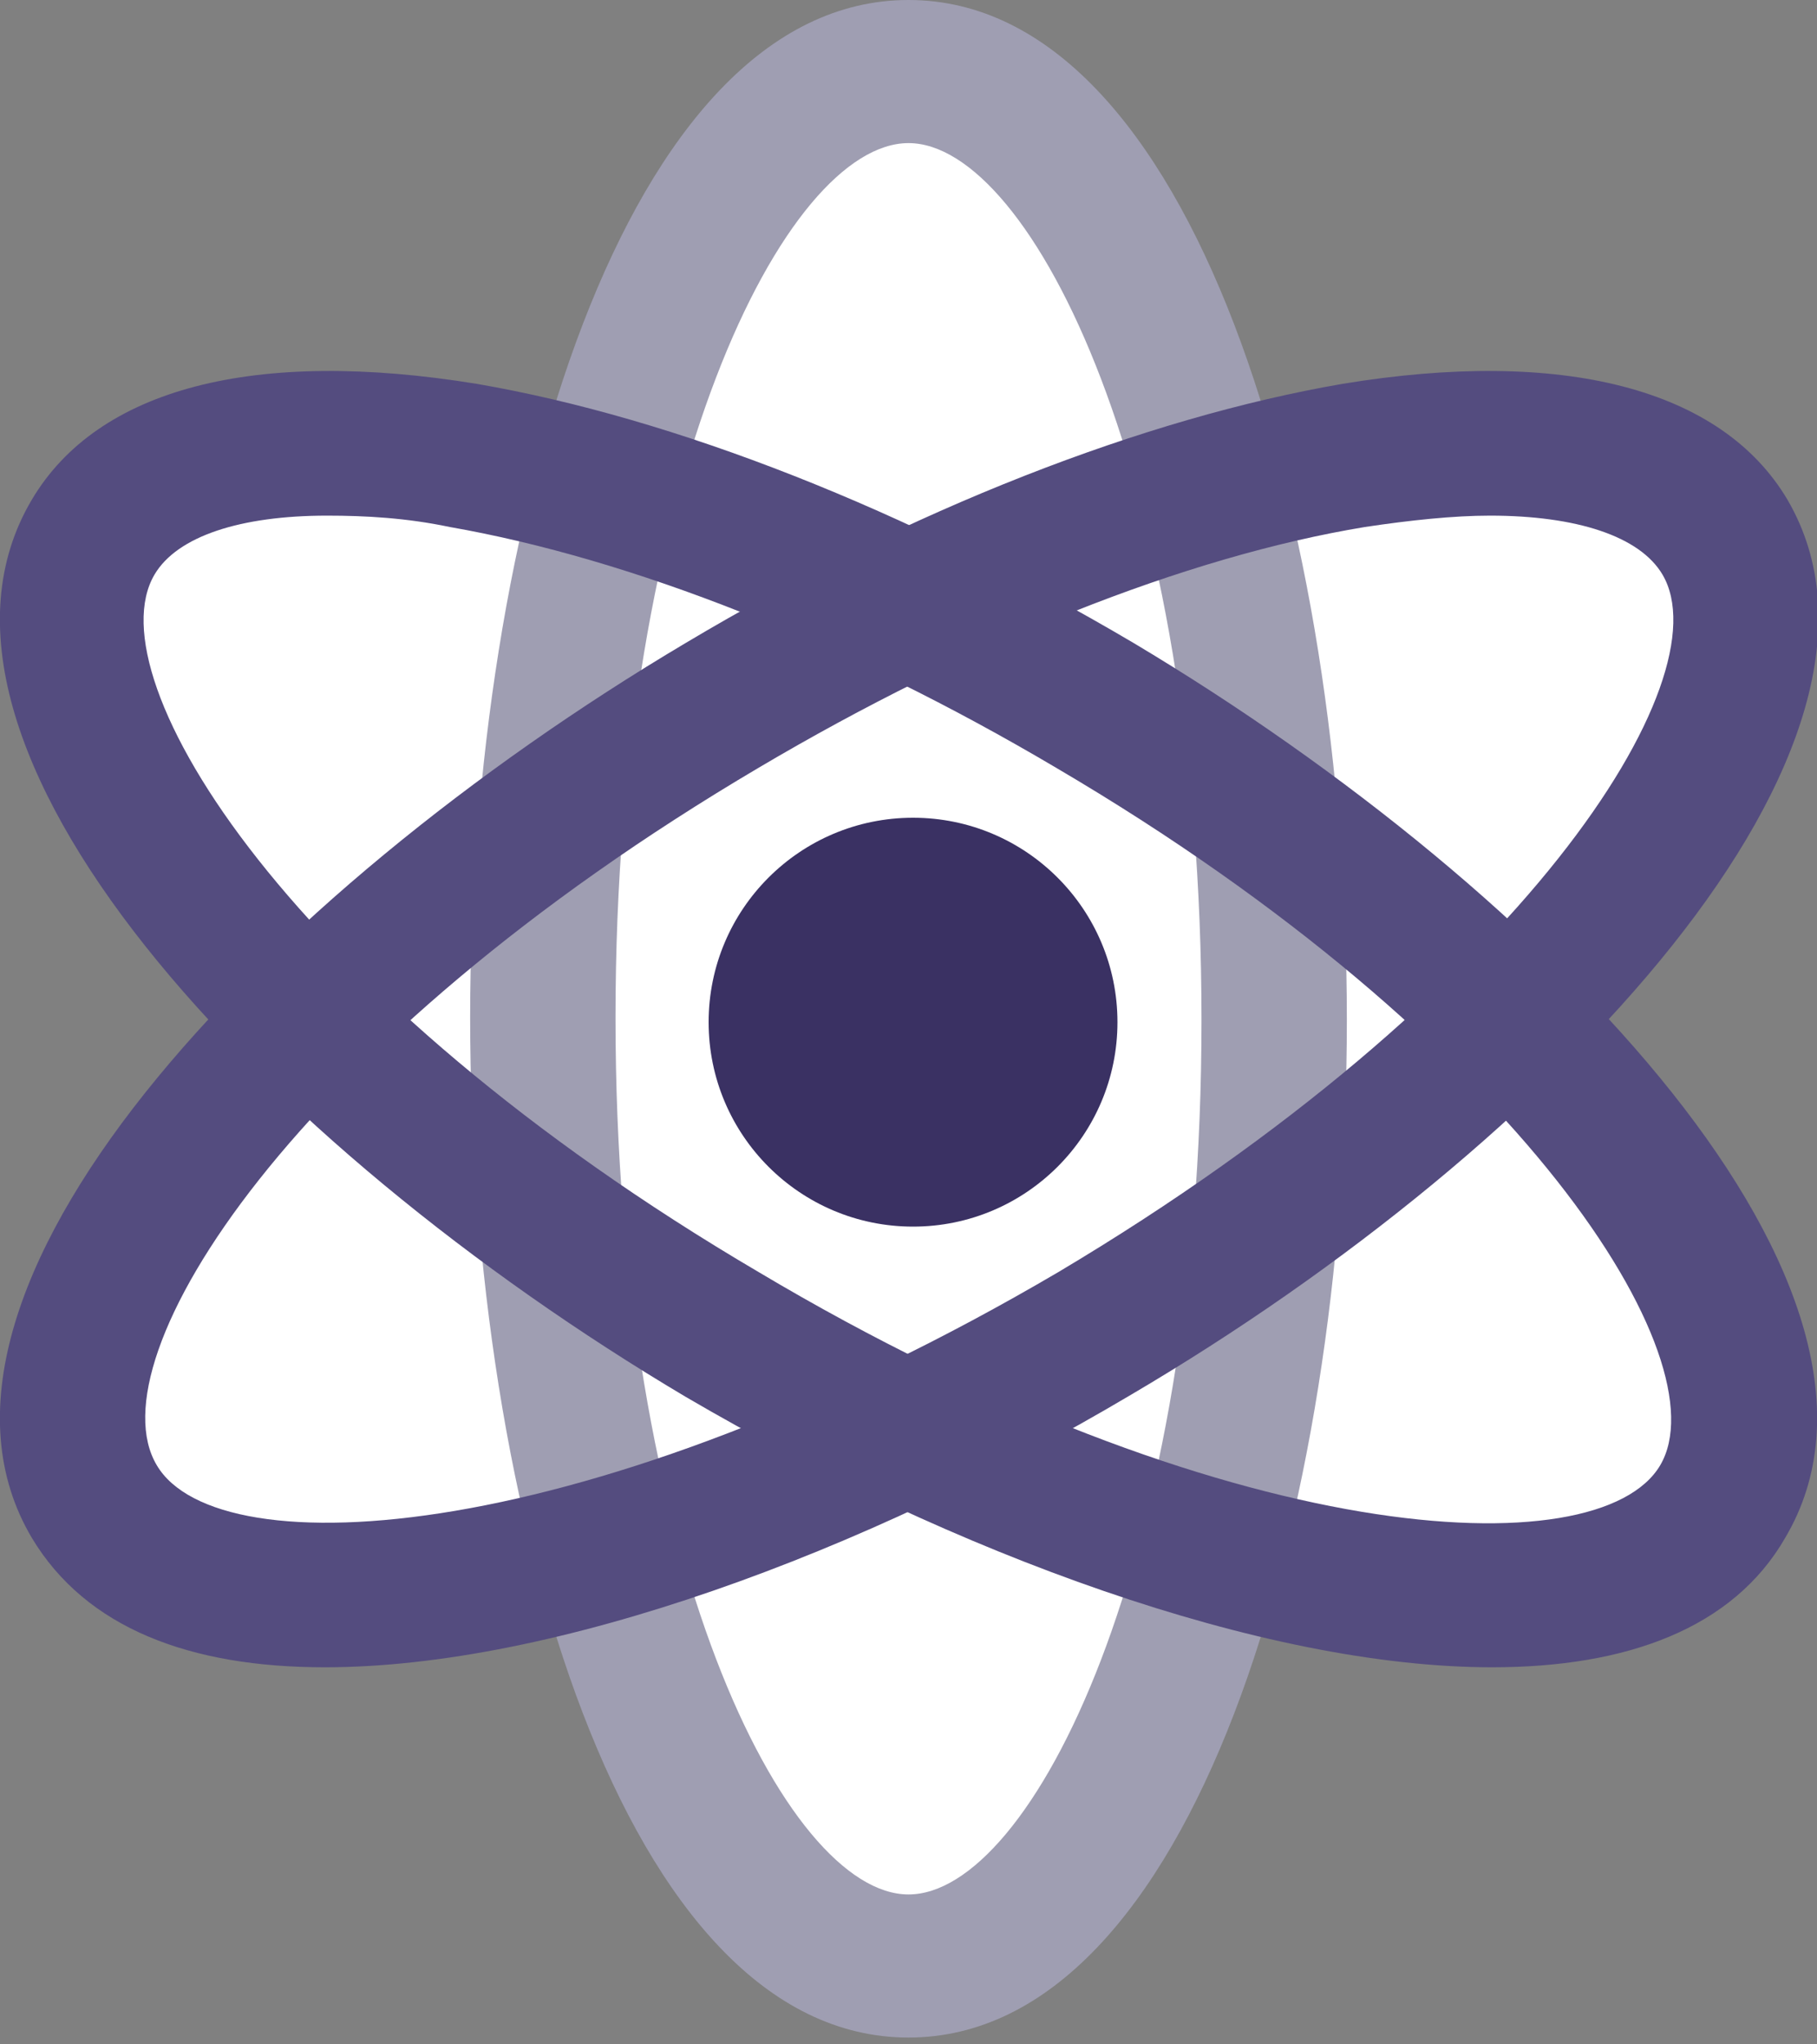
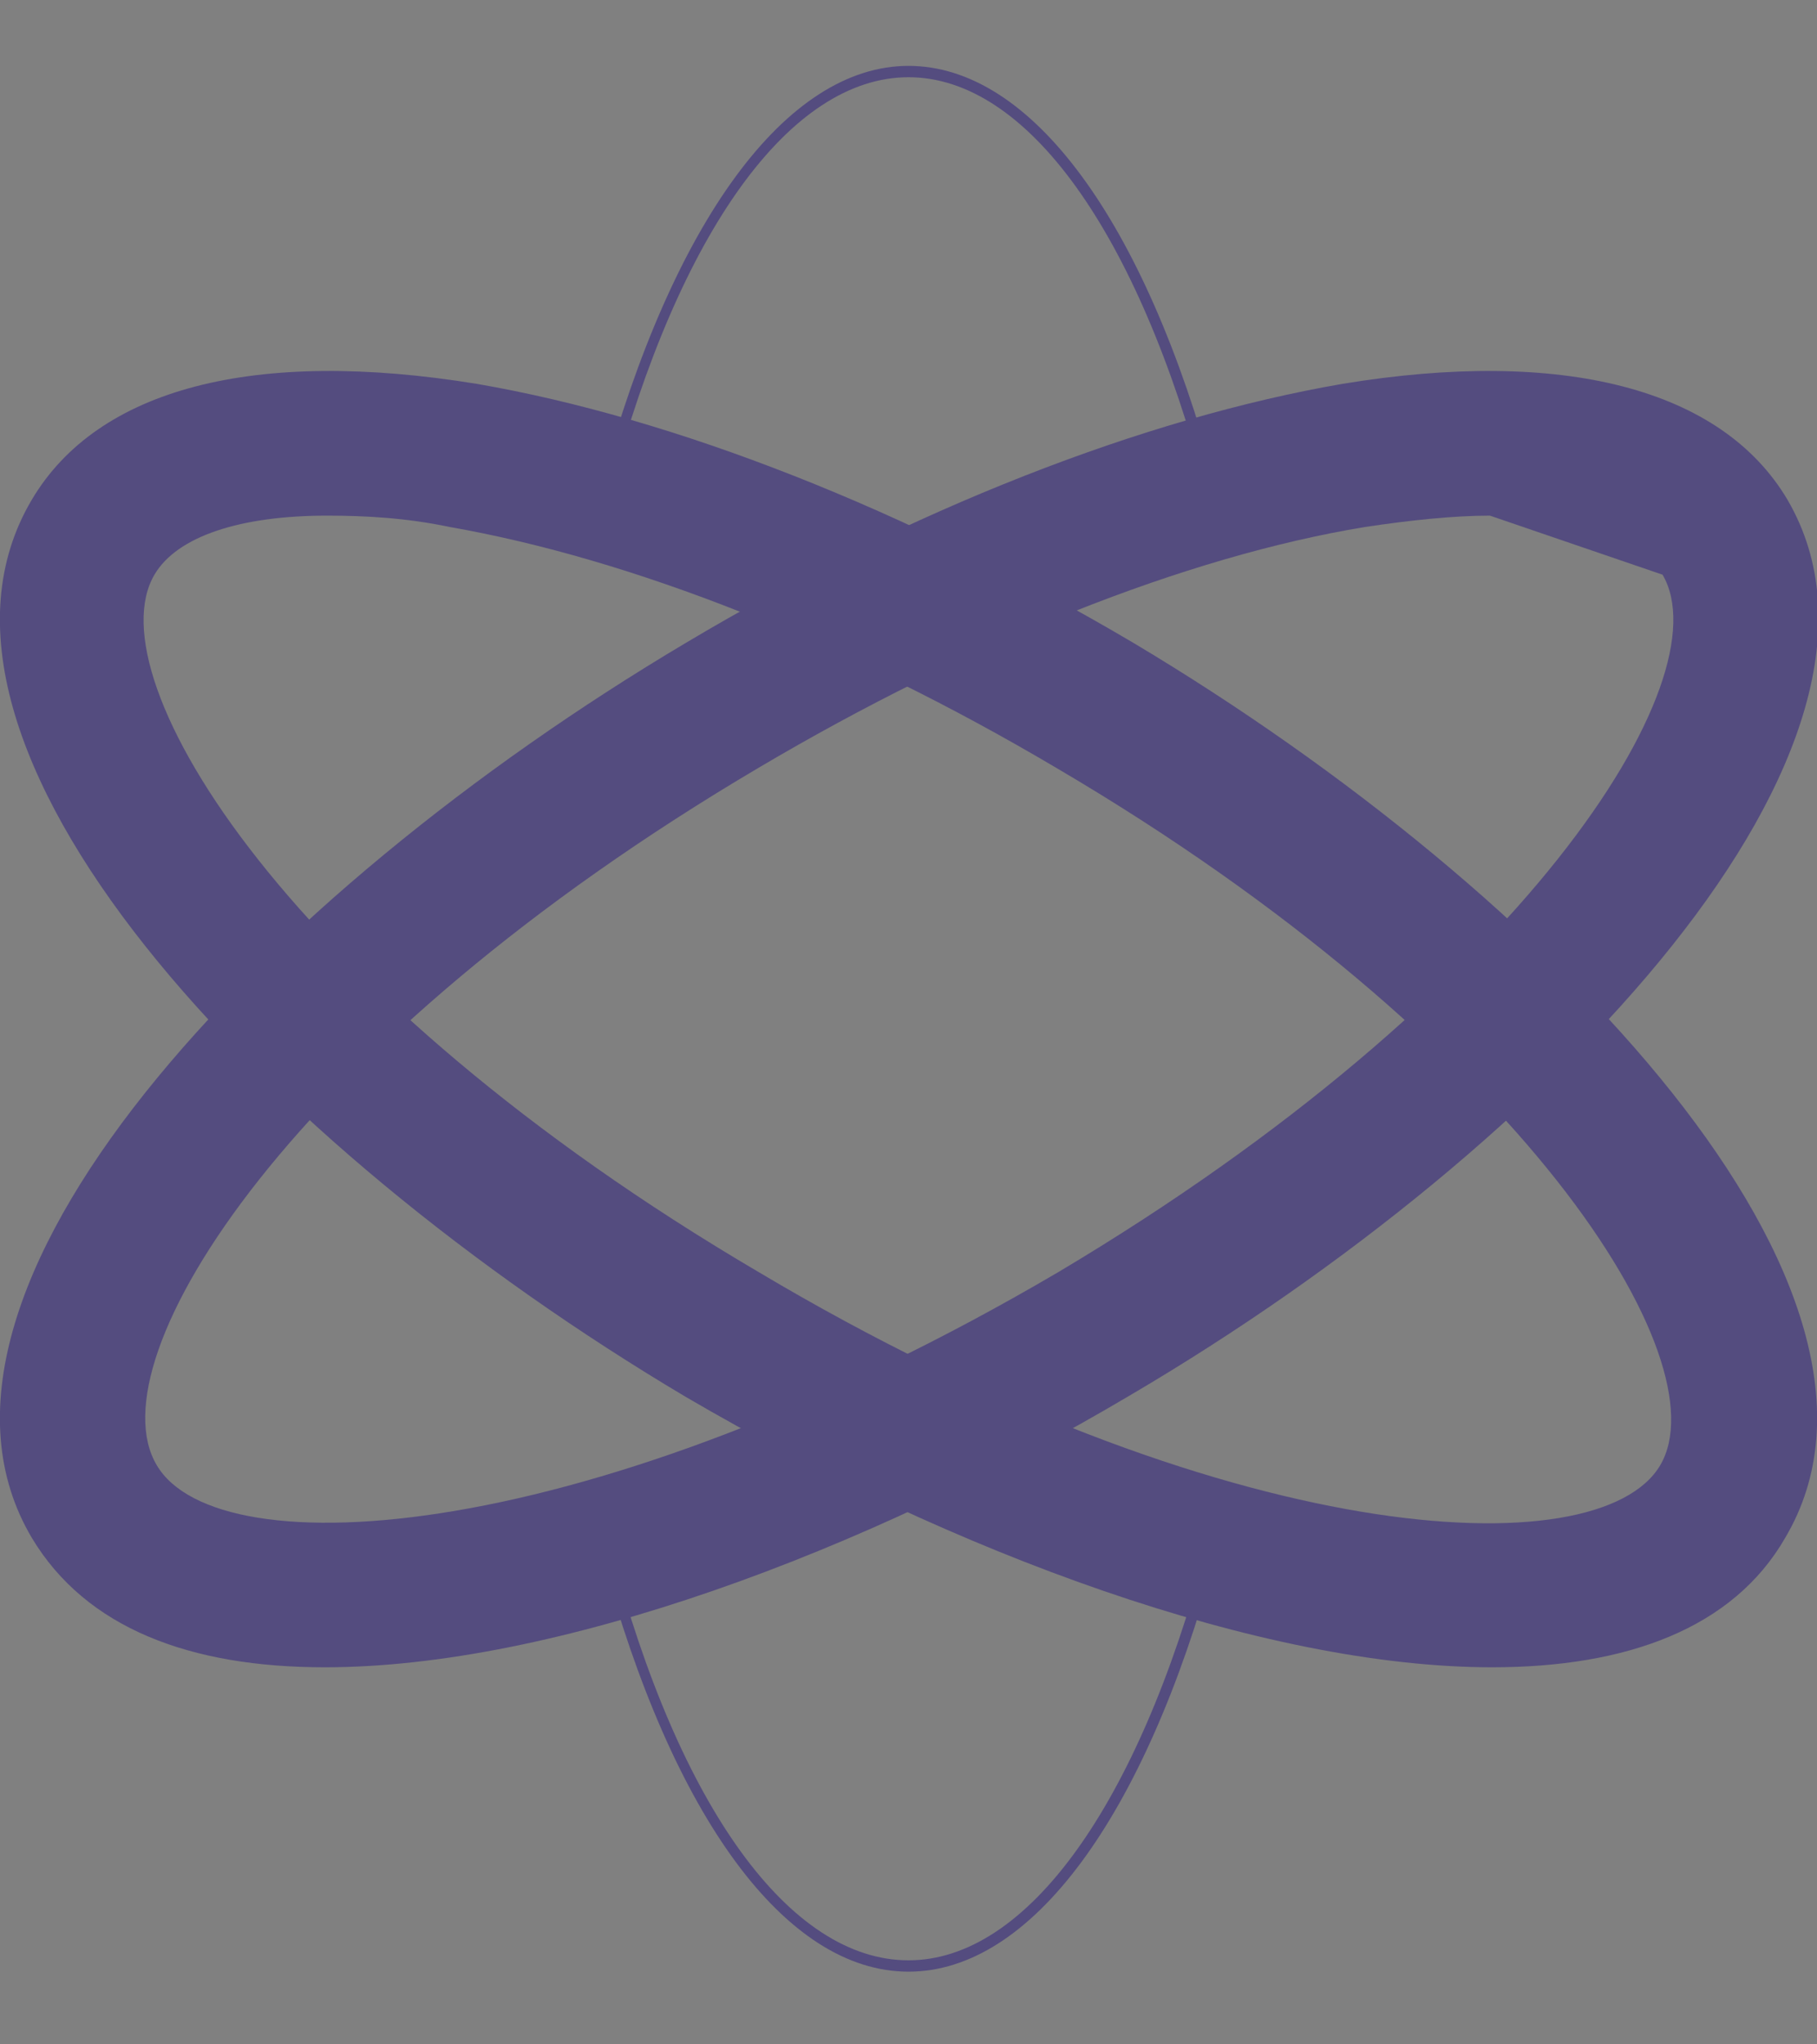
<svg xmlns="http://www.w3.org/2000/svg" version="1.1" id="Calque_1" x="0px" y="0px" width="80px" height="90px" viewBox="0 0 80 90" style="enable-background:new 0 0 80 90;" xml:space="preserve">
  <rect x="0" y="0" width="80" height="90" fill="#808080" stroke="none" />
  <style type="text/css"> .st0{fill:#FFFFFF;} .st1{fill:#544C7F;} .st2{fill:#3A3163;} .st3{fill:#9F9EB2;} </style>
  <g>
    <g>
-       <path class="st0" d="M66.5,44.9c8.3-8.3,12.3-16.4,9.4-21.2c-2.8-4.8-11.6-5.3-22.5-2.1C50.4,10.4,45.5,3.2,40,3.2 s-10.4,7.3-13.3,18.3c-11-3.1-19.7-2.6-22.5,2.1c-2.9,4.9,1.1,13,9.4,21.2C5.2,53.1,1.3,61.2,4.1,66.1c2.8,4.8,11.6,5.3,22.5,2.1 c2.9,11.1,7.8,18.3,13.3,18.3s10.4-7.3,13.3-18.3c11,3.1,19.7,2.6,22.5-2.1C78.7,61.2,74.8,53.1,66.5,44.9z" />
      <path class="st1" d="M40,86.8c-5.4,0-10.4-6.8-13.5-18.3c-11.4,3.2-19.8,2.4-22.6-2.3c-2.8-4.8,0.7-12.7,9.3-21.4 C4.6,36.2,1.1,28.3,3.9,23.5c2.8-4.7,11.2-5.5,22.6-2.3C29.6,9.8,34.6,2.9,40,2.9s10.4,6.8,13.5,18.3c11.4-3.2,19.8-2.4,22.6,2.3 c2.8,4.8-0.7,12.7-9.3,21.4c8.6,8.6,12.1,16.6,9.3,21.4c-2.8,4.7-11.2,5.5-22.6,2.3C50.4,80,45.4,86.8,40,86.8z M26.8,68l0.1,0.2 c3,11.4,7.9,18.1,13.1,18.1s10.1-6.8,13.1-18.1l0.1-0.2l0.2,0.1c11.3,3.2,19.6,2.5,22.3-2c2.7-4.6-0.8-12.4-9.4-21l-0.2-0.2 l0.2-0.2c8.6-8.5,12.1-16.4,9.4-21c-2.7-4.5-11-5.3-22.3-2l-0.2,0.1l-0.1-0.2C50.1,10.2,45.2,3.4,40,3.4s-10.1,6.8-13.1,18.1 l-0.1,0.2l-0.2-0.1c-11.3-3.2-19.6-2.5-22.3,2c-2.7,4.6,0.8,12.4,9.4,21l0.2,0.2L13.7,45C5.1,53.5,1.6,61.4,4.3,66 c2.7,4.5,11,5.3,22.3,2L26.8,68z" />
    </g>
    <g>
-       <circle class="st2" cx="40.2" cy="45" r="9" />
-     </g>
+       </g>
    <g>
-       <path class="st3" d="M40,89.7c-12.5,0-19.3-23.1-19.3-44.9C20.7,23.1,27.5,0,40,0s19.3,23.1,19.3,44.9 C59.3,66.6,52.5,89.7,40,89.7z M40,6.3c-5.4,0-12.9,14.7-12.9,38.5S34.6,83.4,40,83.4s12.9-14.7,12.9-38.5S45.4,6.3,40,6.3z" />
-     </g>
+       </g>
    <g>
      <path class="st1" d="M65.7,73.4c-10.1,0-23.7-5-35.5-11.9C11.5,50.4-5,32.8,1.4,22c2.9-4.9,9.8-6.7,19.6-5.1 c8.7,1.5,18.9,5.5,28.9,11.4l0,0C68.5,39.4,85,56.9,78.6,67.7C76.3,71.7,71.6,73.4,65.7,73.4z M14.4,22.7c-3.8,0-6.6,0.9-7.6,2.6 c-2.7,4.6,6,18.6,26.6,30.7c20.5,12.2,37,13.1,39.7,8.5c2.7-4.6-6-18.6-26.6-30.7c-9.3-5.5-18.7-9.2-26.7-10.6 C17.9,22.8,16.1,22.7,14.4,22.7z" />
    </g>
    <g>
-       <path class="st1" d="M14.3,73.4c-5.9,0-10.5-1.7-12.9-5.7C-5,56.9,11.5,39.4,30.2,28.3c9.9-5.9,20.2-9.9,28.9-11.4 c9.7-1.6,16.7,0.2,19.6,5.1C85,32.8,68.5,50.4,49.8,61.4l0,0C38,68.4,24.4,73.4,14.3,73.4z M65.6,22.7c-1.6,0-3.5,0.2-5.5,0.5 c-7.9,1.3-17.4,5.1-26.7,10.6C12.9,45.9,4.1,59.8,6.9,64.5C9.6,69.1,26,68.1,46.6,56l0,0c20.5-12.2,29.3-26.1,26.6-30.7 C72.2,23.6,69.4,22.7,65.6,22.7z" />
+       <path class="st1" d="M14.3,73.4c-5.9,0-10.5-1.7-12.9-5.7C-5,56.9,11.5,39.4,30.2,28.3c9.9-5.9,20.2-9.9,28.9-11.4 c9.7-1.6,16.7,0.2,19.6,5.1C85,32.8,68.5,50.4,49.8,61.4l0,0C38,68.4,24.4,73.4,14.3,73.4z M65.6,22.7c-1.6,0-3.5,0.2-5.5,0.5 c-7.9,1.3-17.4,5.1-26.7,10.6C12.9,45.9,4.1,59.8,6.9,64.5C9.6,69.1,26,68.1,46.6,56l0,0c20.5-12.2,29.3-26.1,26.6-30.7 z" />
    </g>
  </g>
</svg>